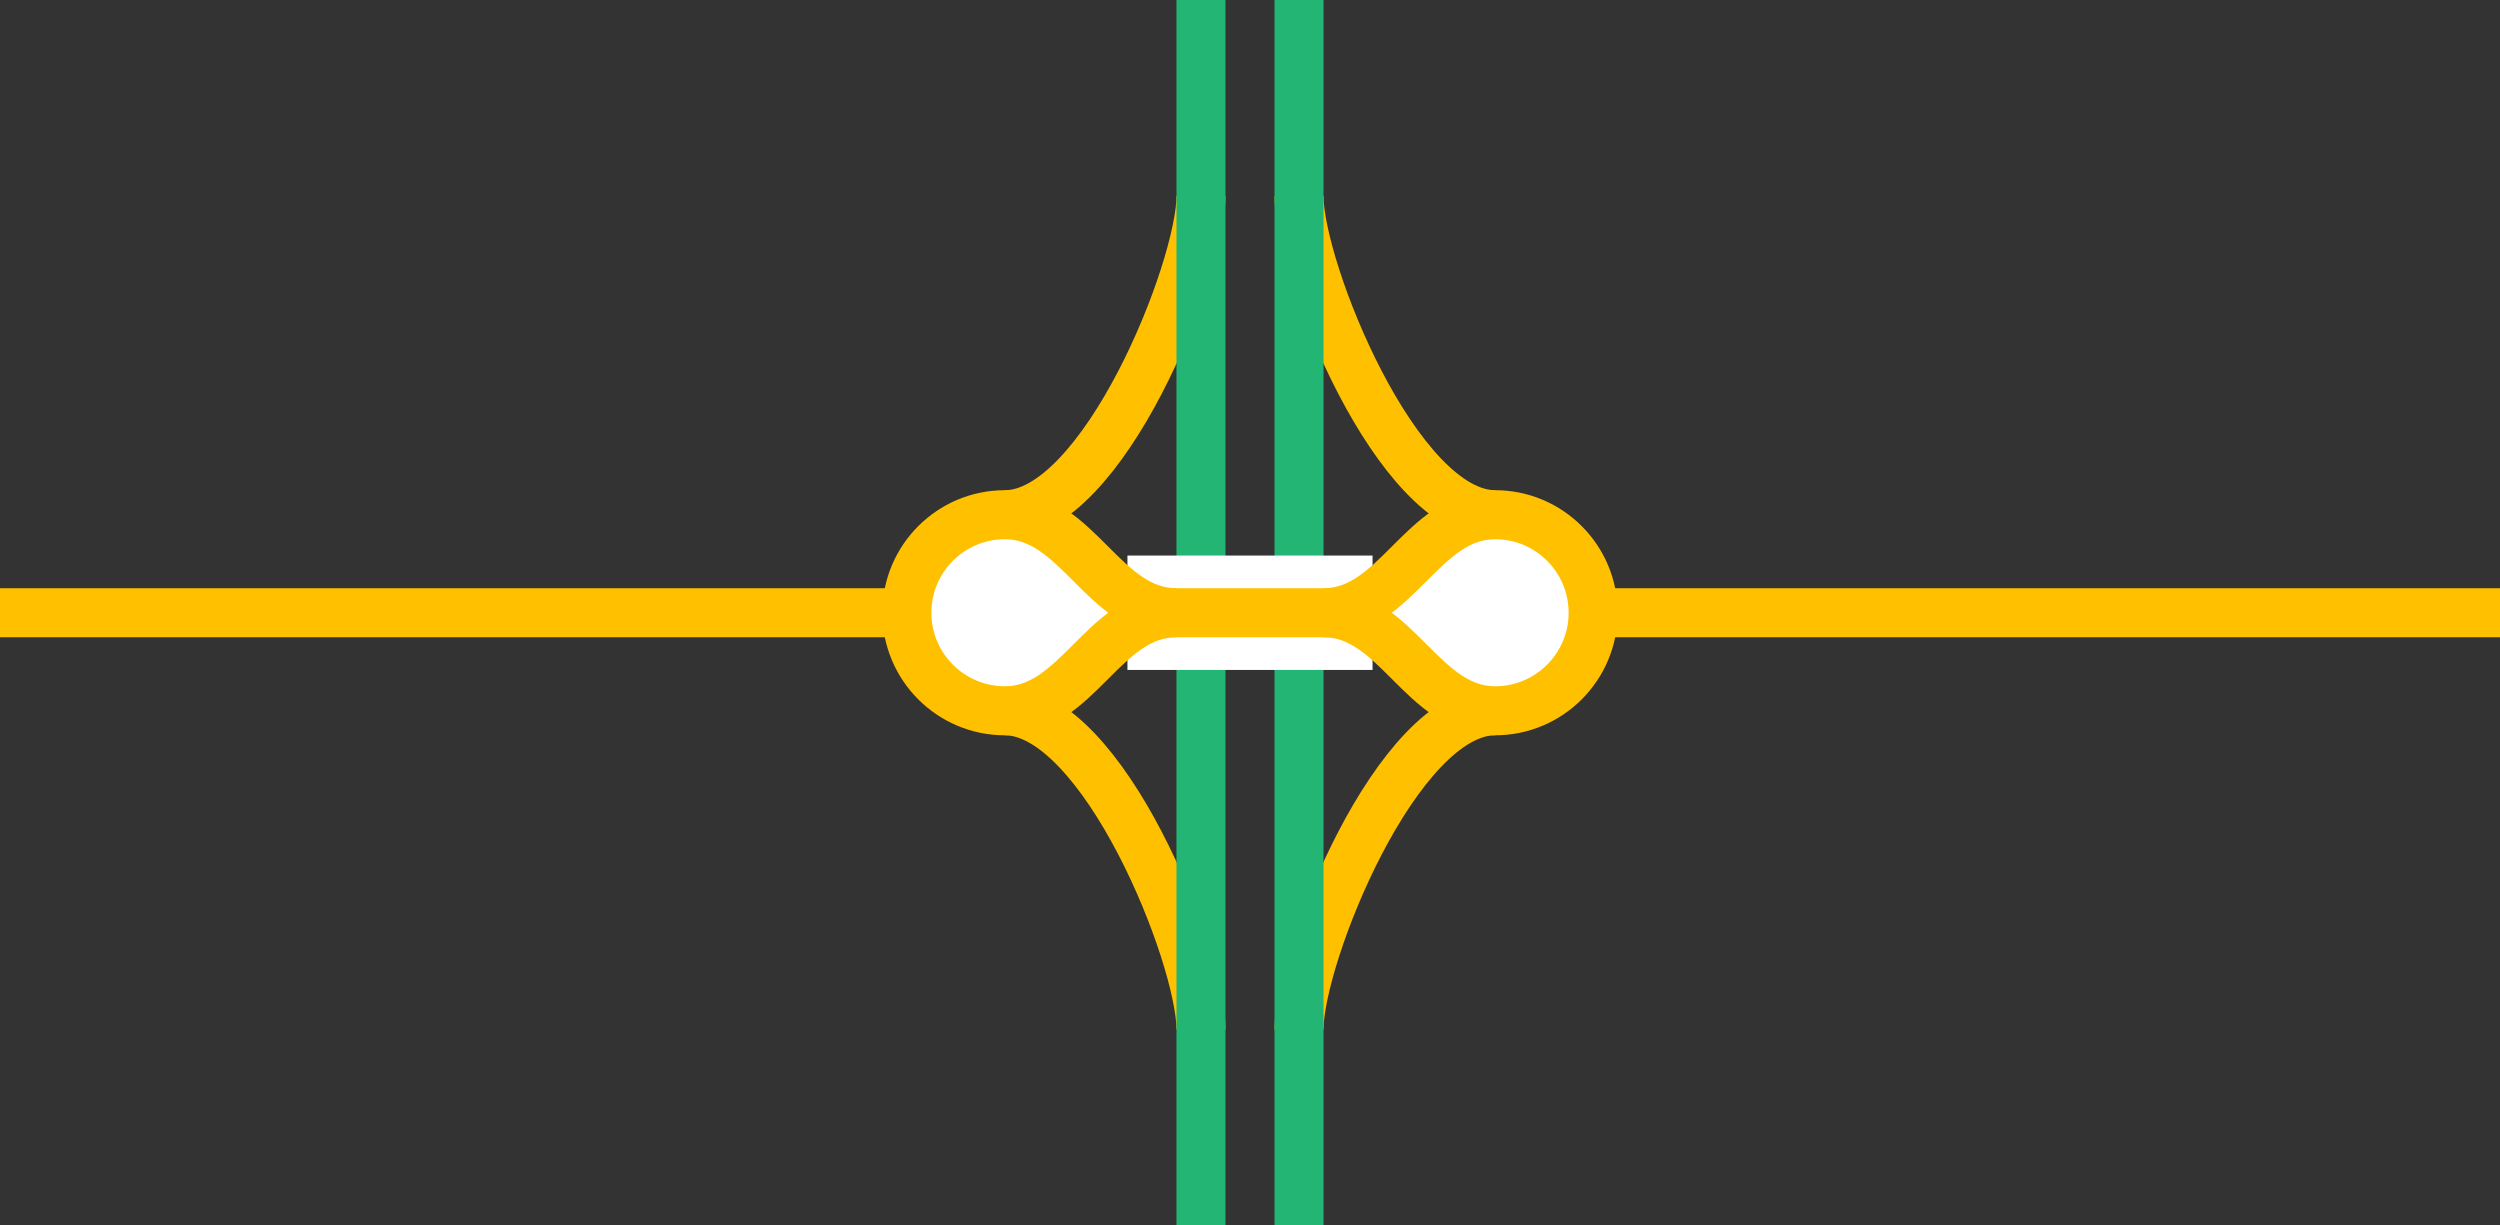
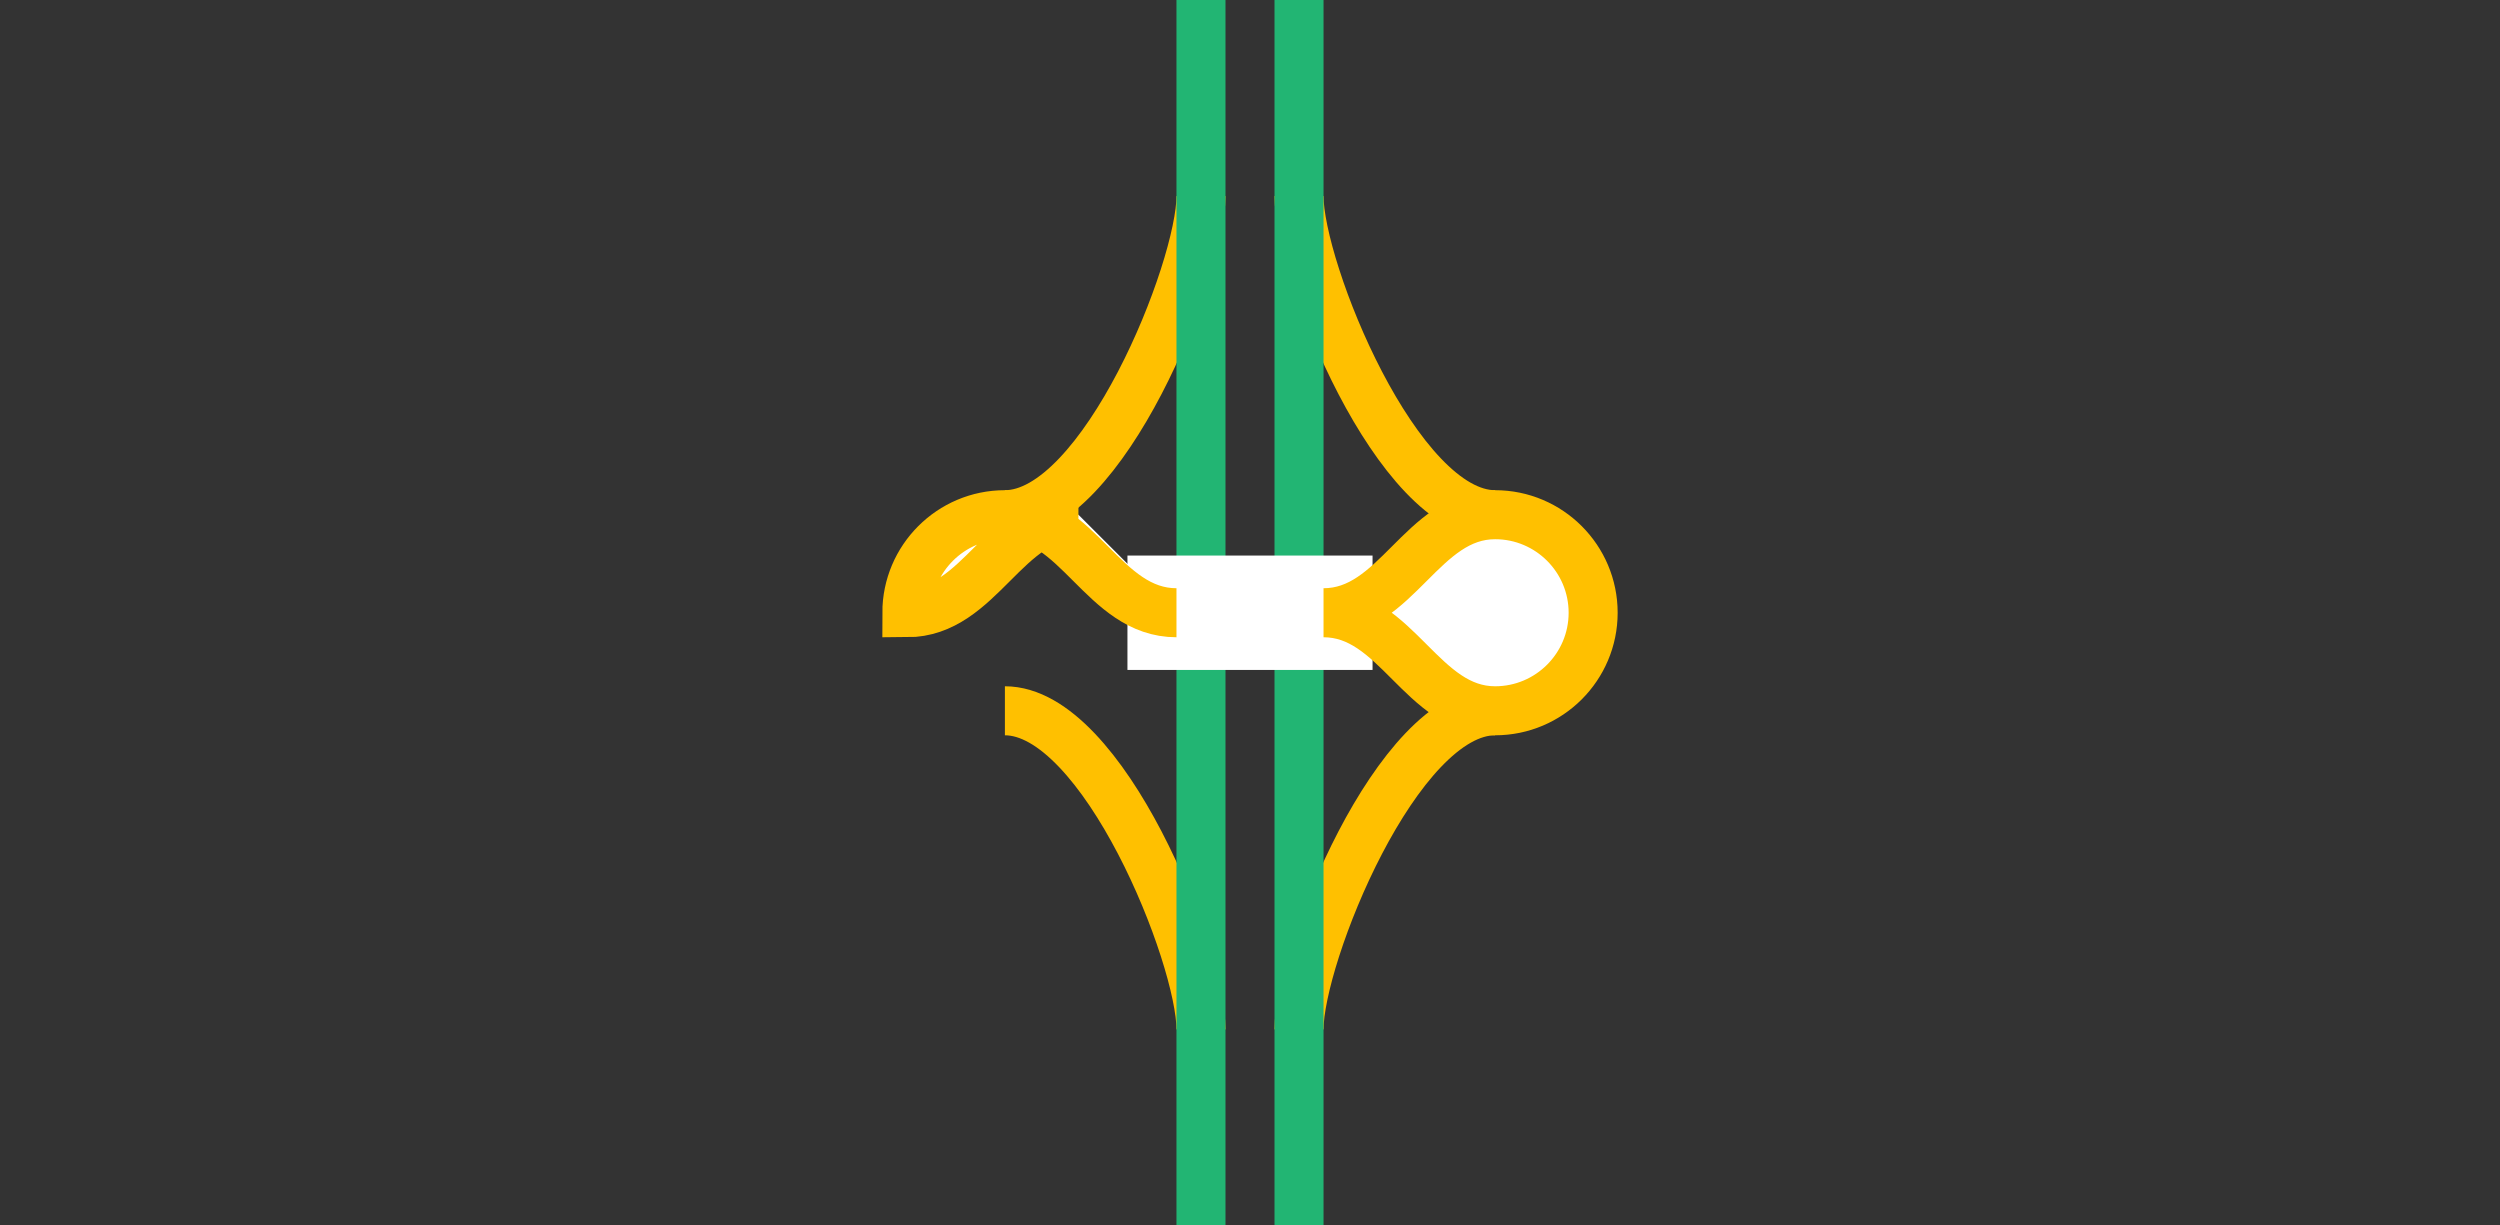
<svg xmlns="http://www.w3.org/2000/svg" viewBox="0 0 153 75">
  <rect x="0" y="0" width="153" height="75" fill="#333333" stroke="none" />
  <g fill="none">
    <path d="m91.5 31.5c-6 0-12-15-12-19.5" stroke="#ffc000" stroke-miterlimit="10" stroke-width="3" />
    <path d="m91.5 43.5c-6 0-12 15-12 19.5" stroke="#ffc000" stroke-miterlimit="10" stroke-width="3" />
    <path d="m61.5 31.5c6 0 12-15 12-19.5" stroke="#ffc000" stroke-miterlimit="10" stroke-width="3" />
    <path d="m61.5 43.5c6 0 12 15 12 19.5" stroke="#ffc000" stroke-miterlimit="10" stroke-width="3" />
    <path d="m79.5 0v75" stroke="#22b573" stroke-miterlimit="10" stroke-width="3" />
    <path d="m73.5 0v75" stroke="#22b573" stroke-miterlimit="10" stroke-width="3" />
-     <path d="m0 35.97h3v3h-3z" />
    <path d="m150 33.05h3v3h-3z" />
  </g>
  <path d="m69 37.5h15" fill="#fff" stroke="#fff" stroke-miterlimit="10" stroke-width="7" />
-   <path d="m0 37.5h153" fill="#fff" stroke="#ffc000" stroke-miterlimit="10" stroke-width="3" />
  <path d="m81 37.5c4.5 0 6-6 10.5-6 3.31 0 6 2.69 6 6s-2.69 6-6 6c-4.5 0-6-6-10.5-6" fill="#fff" stroke="#ffc000" stroke-miterlimit="10" stroke-width="3" />
-   <path d="m72 37.5c-4.5 0-6-6-10.5-6-3.31 0-6 2.69-6 6s2.69 6 6 6c4.5 0 6-6 10.5-6" fill="#fff" stroke="#ffc000" stroke-miterlimit="10" stroke-width="3" />
+   <path d="m72 37.5c-4.5 0-6-6-10.5-6-3.31 0-6 2.69-6 6c4.5 0 6-6 10.5-6" fill="#fff" stroke="#ffc000" stroke-miterlimit="10" stroke-width="3" />
</svg>